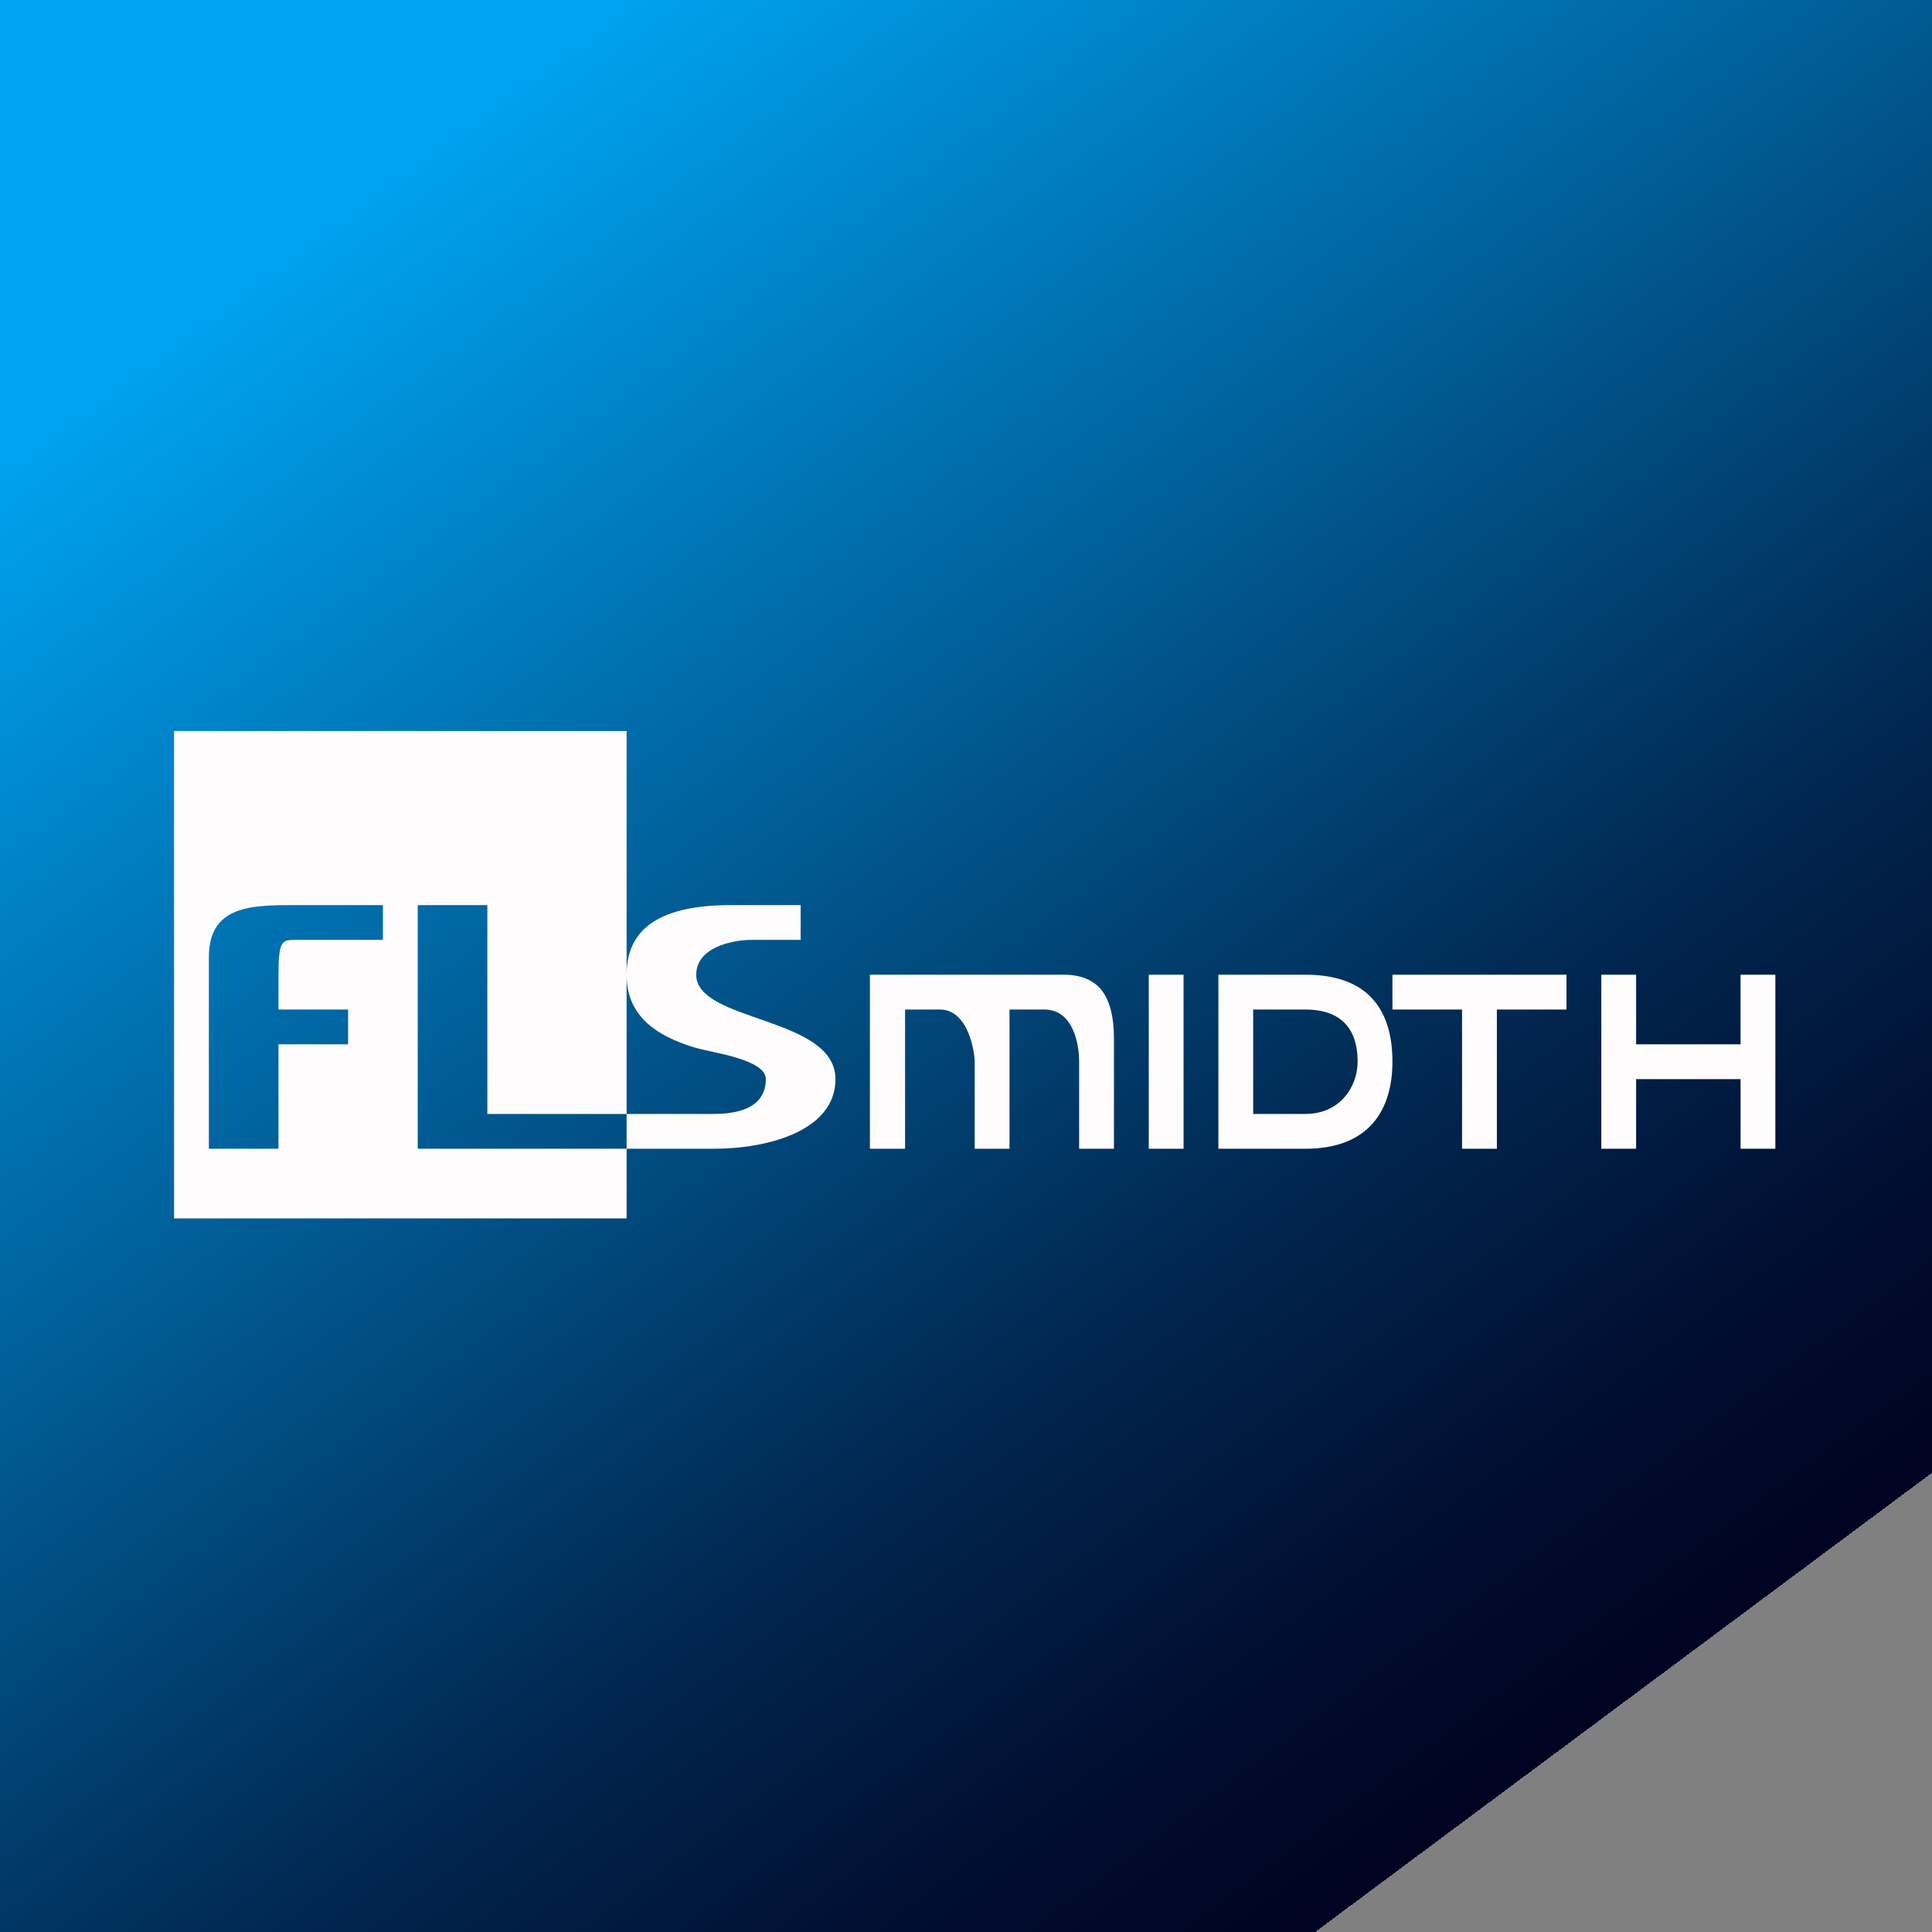
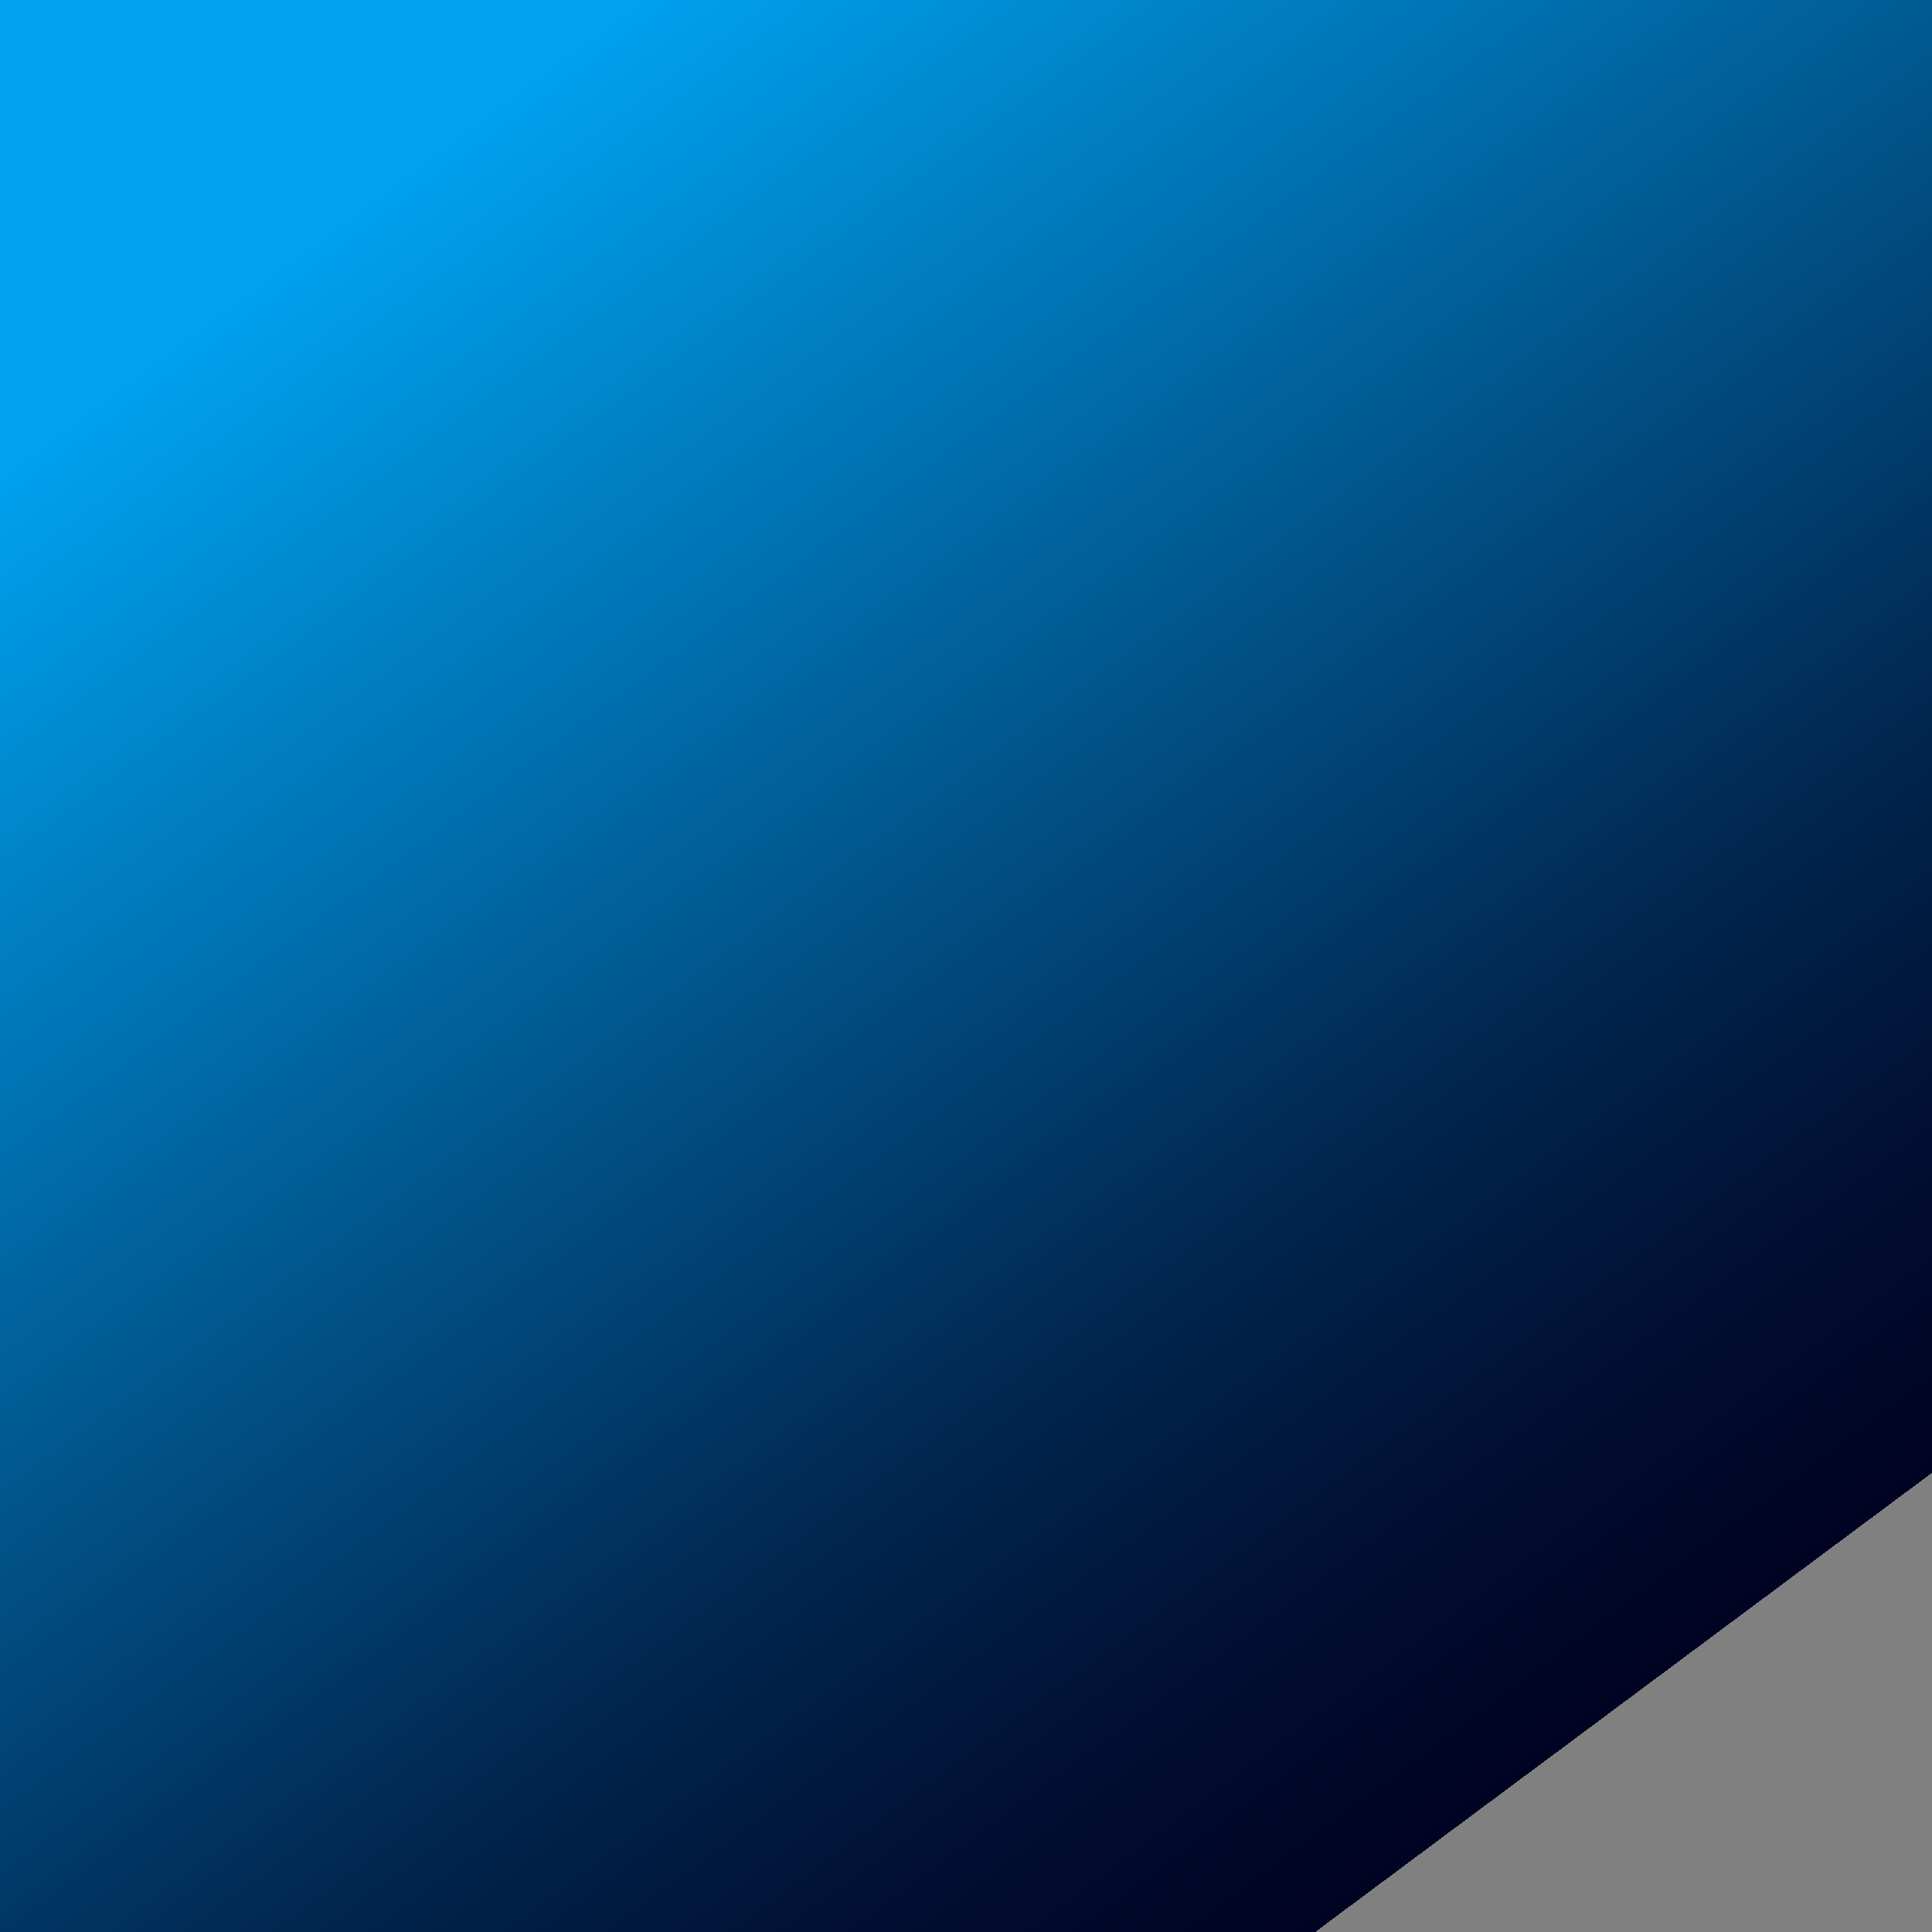
<svg xmlns="http://www.w3.org/2000/svg" viewBox="0 0 55.5 55.5">
  <rect x="0" y="0" width="55.5" height="55.5" fill="#808080" stroke="none" />
-   <path fill="url(#a)" d="M0 0h55.5v55.5H0Z" />
-   <path fill="#FEFCFD" d="M24.99 32.985V28h5.56c.5 0 .86.15 1.1.45.23.3.35.76.35 1.37V33h-1v-2.5c0-.51-.17-1.5-1-1.5h-1v4h-1v-2.5c0-.25-.17-1.5-1-1.5h-1v4h-1ZM20.5 33H18v-1h2.5c1.2 0 1.5-.5 1.5-1 0-.57-1.54-.76-2.02-.9-1.21-.36-1.98-.97-1.98-2.1 0-1.35 1-2 3-2h2v1h-1.4c-.6 0-1.6.23-1.6 1 0 1.37 4 1.19 4 3 0 1.48-1.93 2-3.5 2ZM33 33v-5h1v5h-1Zm2 0v-5h2.5c1.9 0 2.5 1.12 2.5 2.5 0 1.36-.65 2.5-2.5 2.5H35Zm1-1h1.5c1.01 0 1.5-.8 1.5-1.5 0-1.14-.68-1.5-1.5-1.5H36v3Zm6 1v-4h-2v-1h5v1h-2v4h-1Zm4 0v-5h1v2h3v-2h1v5h-1v-2h-3v2h-1ZM5 21h13v11h-4v-6h-2v7h6v2H5V21Zm6 5H8.5C7.24 26 6 26 6 27.5V33h2v-3h2v-1H8v-1c0-1 .11-1 .5-1H11v-1Z" />
+   <path fill="url(#a)" d="M0 0h55.5v55.5H0" />
  <defs>
    <linearGradient id="a" x1="11" x2="44.5" y1="5.5" y2="50.5" gradientUnits="userSpaceOnUse">
      <stop offset="0" stop-color="#00A1EE" />
      <stop offset=".69" stop-color="#01264F" />
      <stop offset=".86" stop-color="#010F32" />
      <stop offset="1" stop-color="#010322" />
      <stop offset="1" stop-color="#FEFEFD" stop-opacity="0" />
    </linearGradient>
  </defs>
</svg>